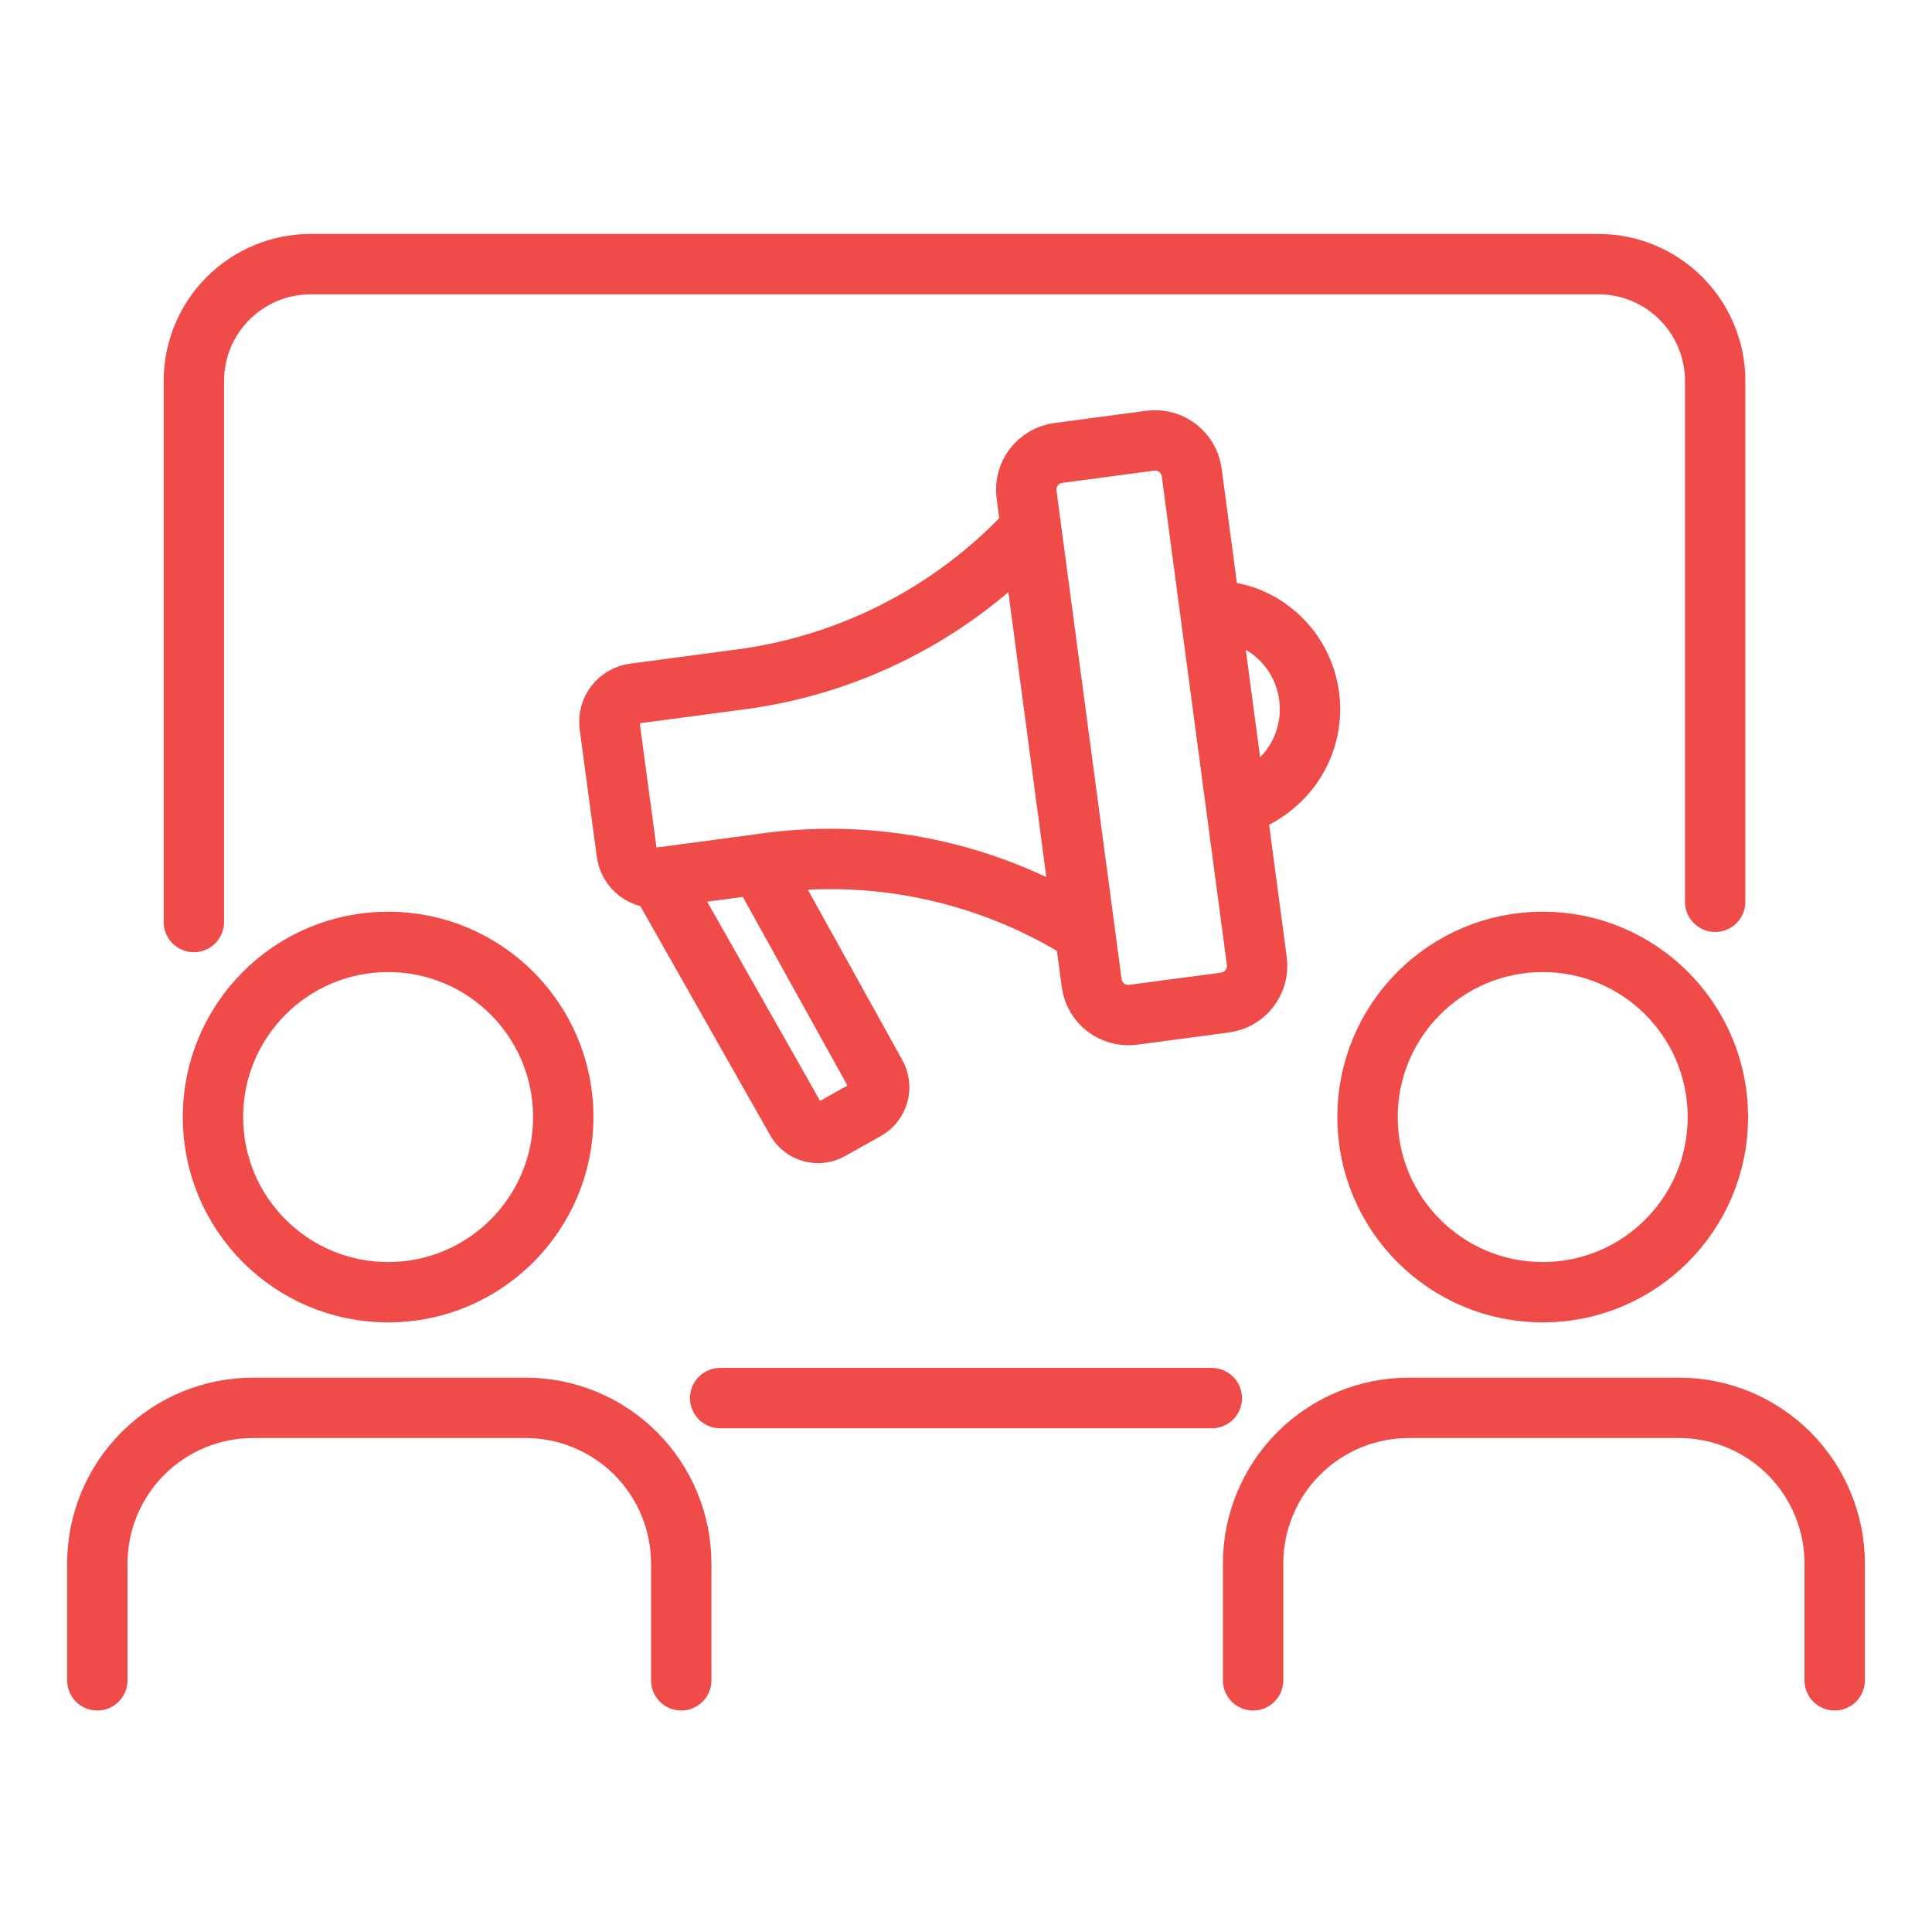
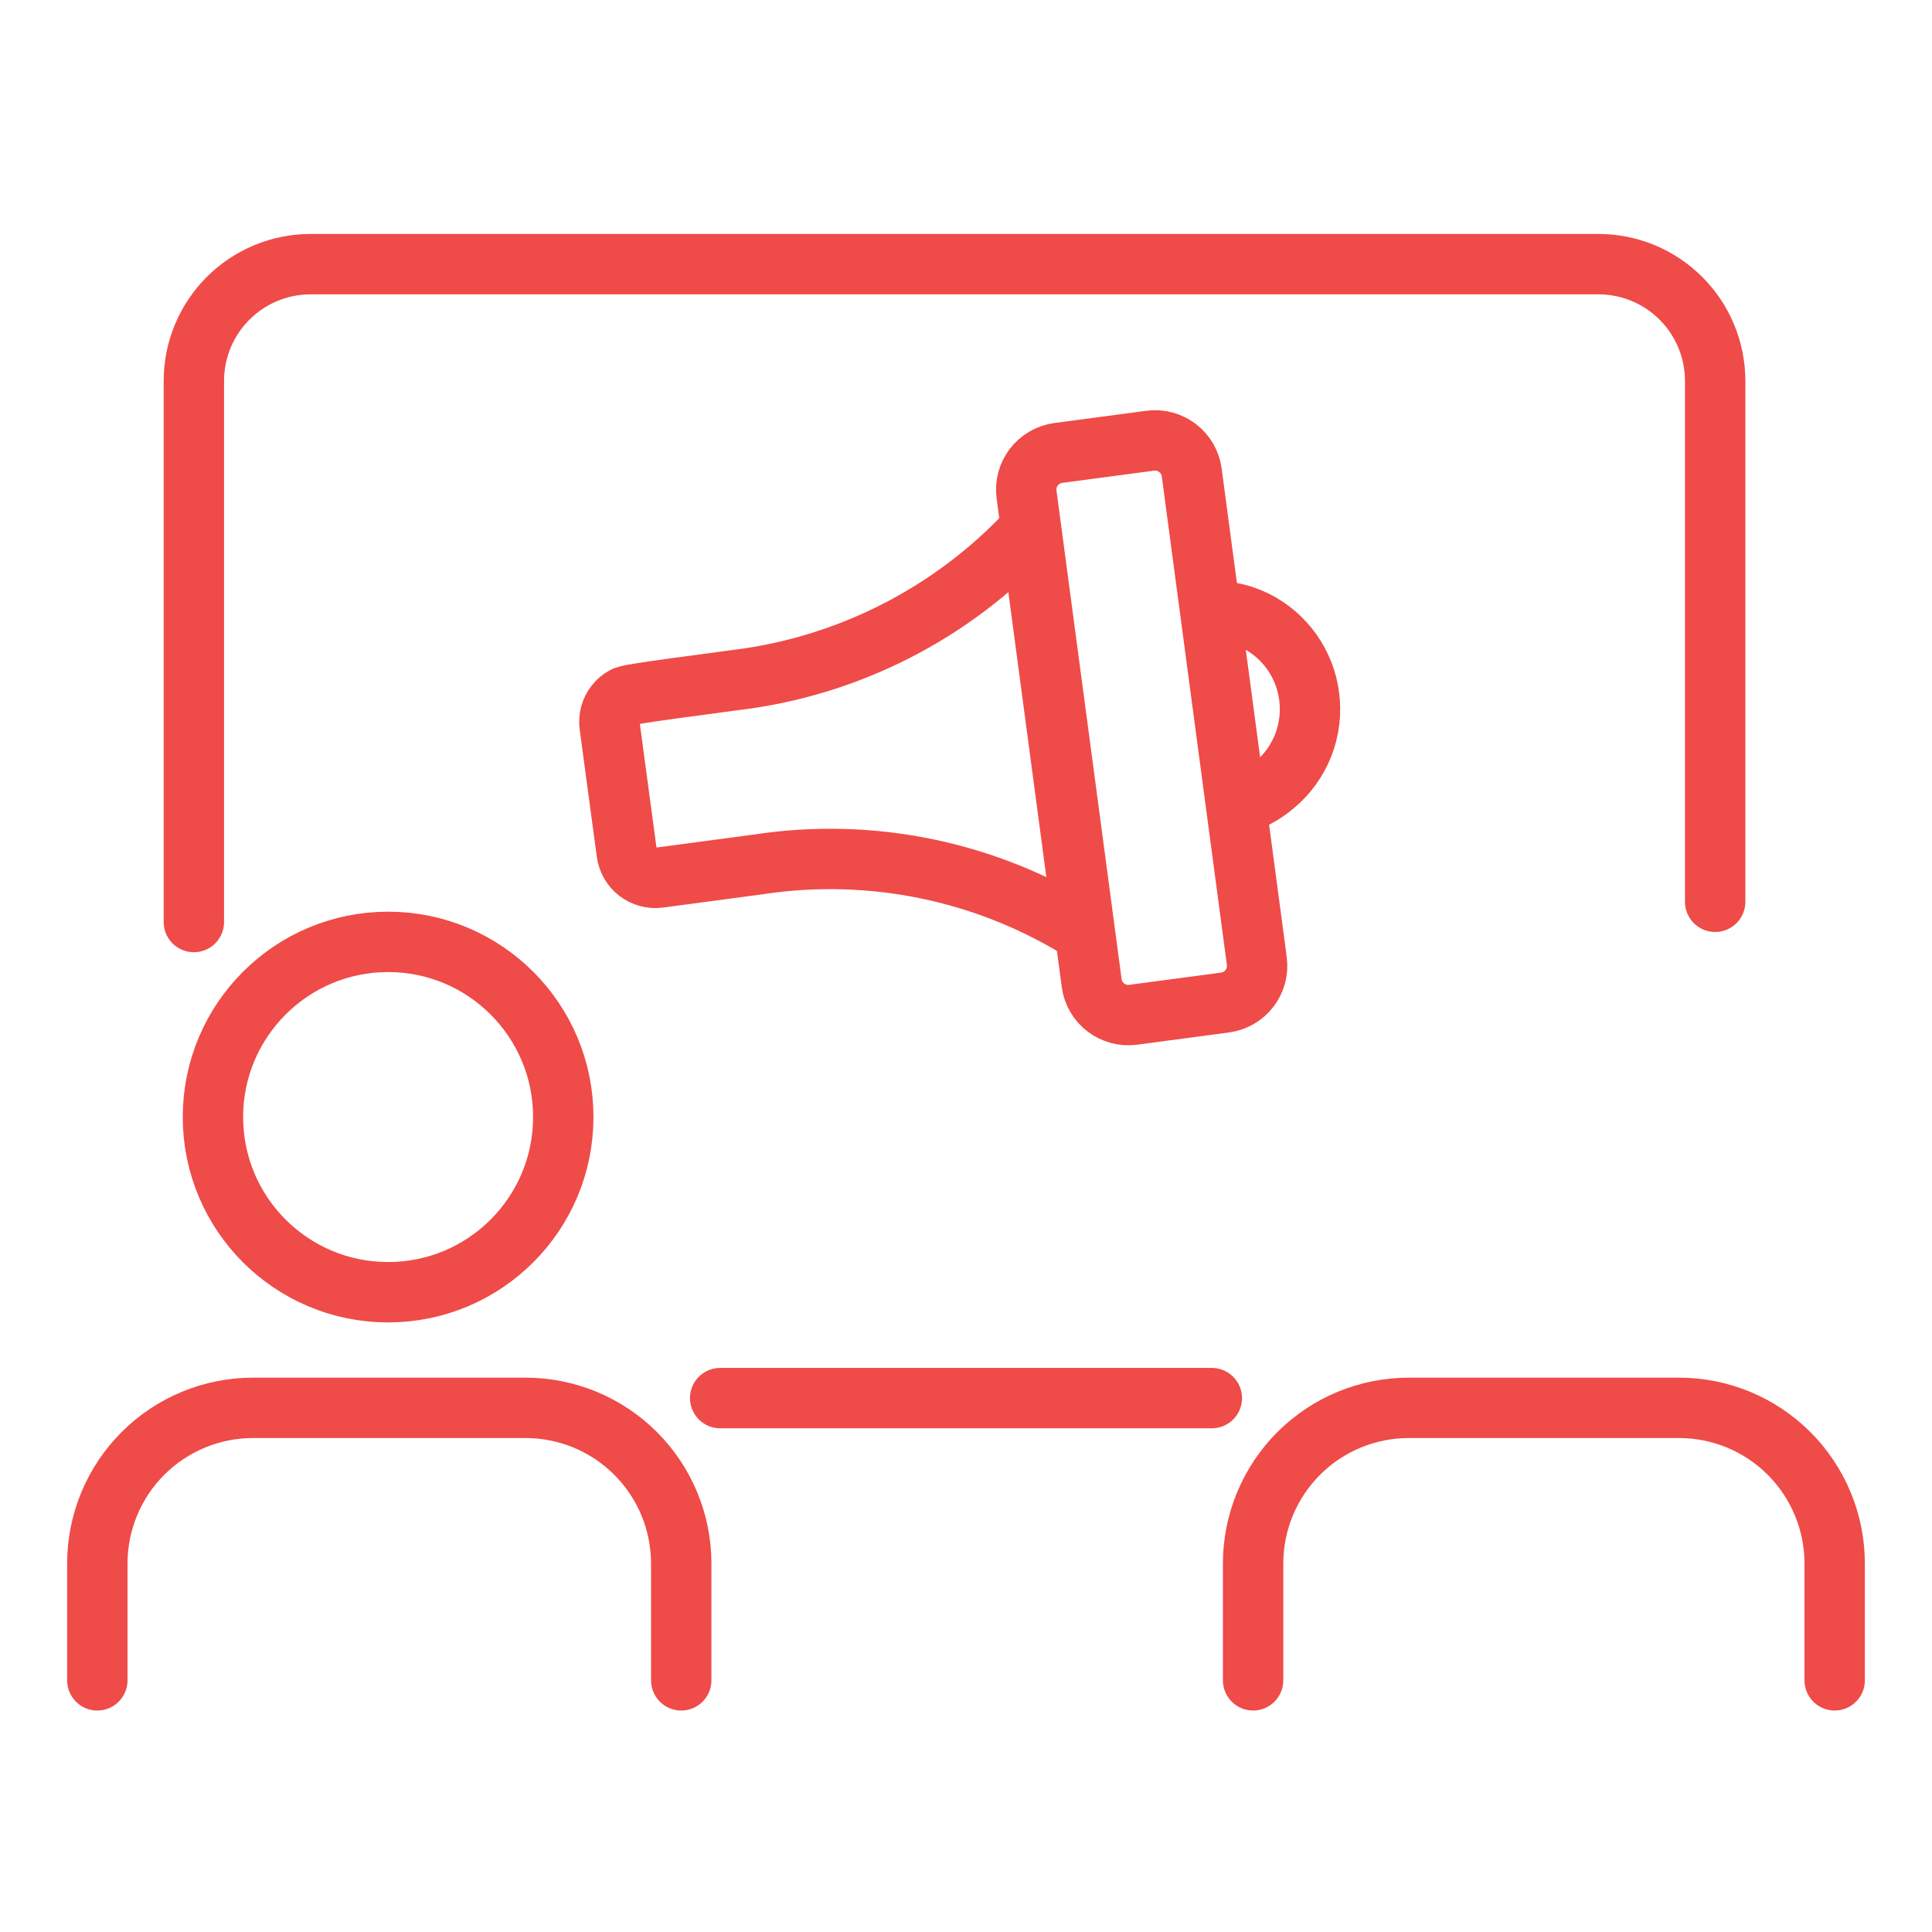
<svg xmlns="http://www.w3.org/2000/svg" width="96" height="96" viewBox="0 0 96 96" fill="none">
  <path d="M19.285 64.21C24.092 64.21 27.989 60.313 27.989 55.506C27.989 50.699 24.092 46.801 19.285 46.801C14.478 46.801 10.581 50.699 10.581 55.506C10.581 60.313 14.478 64.21 19.285 64.21Z" stroke="#EF4B48" stroke-width="3" stroke-linecap="round" stroke-linejoin="round" />
  <path d="M4.836 83.495V77.692C4.836 75.64 5.651 73.672 7.102 72.221C8.553 70.77 10.521 69.955 12.573 69.955H26.113C28.165 69.955 30.133 70.77 31.584 72.221C33.035 73.672 33.85 75.64 33.85 77.692V83.495" stroke="#EF4B48" stroke-width="3" stroke-linecap="round" stroke-linejoin="round" />
-   <path d="M76.657 64.21C81.464 64.21 85.361 60.313 85.361 55.506C85.361 50.699 81.464 46.801 76.657 46.801C71.849 46.801 67.952 50.699 67.952 55.506C67.952 60.313 71.849 64.21 76.657 64.21Z" stroke="#EF4B48" stroke-width="3" stroke-linecap="round" stroke-linejoin="round" />
  <path d="M62.266 83.495V77.692C62.266 75.64 63.081 73.672 64.532 72.221C65.983 70.77 67.951 69.955 70.003 69.955H83.427C85.479 69.955 87.447 70.77 88.898 72.221C90.349 73.672 91.164 75.64 91.164 77.692V83.495" stroke="#EF4B48" stroke-width="3" stroke-linecap="round" stroke-linejoin="round" />
  <path d="M60.215 69.471H35.785" stroke="#EF4B48" stroke-width="3" stroke-linecap="round" stroke-linejoin="round" />
  <path d="M9.633 45.815V18.928C9.633 17.389 10.244 15.913 11.332 14.825C12.421 13.736 13.897 13.125 15.436 13.125H79.423C80.962 13.125 82.438 13.736 83.526 14.825C84.614 15.913 85.226 17.389 85.226 18.928V44.809" stroke="#EF4B48" stroke-width="3" stroke-linecap="round" stroke-linejoin="round" />
  <path d="M57.151 21.899L52.588 22.507C51.582 22.641 50.875 23.565 51.009 24.571L54.244 48.845C54.378 49.851 55.302 50.557 56.308 50.423L60.871 49.815C61.877 49.681 62.584 48.757 62.45 47.751L59.216 23.477C59.082 22.471 58.157 21.765 57.151 21.899Z" stroke="#EF4B48" stroke-width="3" stroke-miterlimit="10" />
-   <path d="M36.462 33.803L31.529 34.46C31.343 34.482 31.163 34.54 31 34.632C30.837 34.723 30.693 34.846 30.578 34.994C30.463 35.142 30.378 35.311 30.329 35.491C30.28 35.672 30.267 35.861 30.291 36.046L30.717 39.219L31.142 42.371C31.166 42.558 31.227 42.739 31.32 42.902C31.414 43.065 31.539 43.209 31.688 43.324C31.837 43.439 32.008 43.523 32.19 43.572C32.371 43.621 32.561 43.634 32.748 43.609L37.68 42.952C43.306 42.093 49.053 43.288 53.87 46.318L52.536 36.317L51.201 26.297C47.34 30.476 42.112 33.137 36.462 33.803Z" stroke="#EF4B48" stroke-width="3" stroke-miterlimit="10" />
+   <path d="M36.462 33.803C31.343 34.482 31.163 34.54 31 34.632C30.837 34.723 30.693 34.846 30.578 34.994C30.463 35.142 30.378 35.311 30.329 35.491C30.28 35.672 30.267 35.861 30.291 36.046L30.717 39.219L31.142 42.371C31.166 42.558 31.227 42.739 31.32 42.902C31.414 43.065 31.539 43.209 31.688 43.324C31.837 43.439 32.008 43.523 32.19 43.572C32.371 43.621 32.561 43.634 32.748 43.609L37.68 42.952C43.306 42.093 49.053 43.288 53.87 46.318L52.536 36.317L51.201 26.297C47.34 30.476 42.112 33.137 36.462 33.803Z" stroke="#EF4B48" stroke-width="3" stroke-miterlimit="10" />
  <path d="M61.395 40.012C62.109 39.832 62.772 39.487 63.329 39.006C63.966 38.477 64.458 37.794 64.759 37.023C65.06 36.252 65.16 35.417 65.051 34.596C64.948 33.799 64.651 33.041 64.185 32.386C63.72 31.732 63.1 31.202 62.382 30.843C61.661 30.49 60.862 30.323 60.06 30.36" stroke="#EF4B48" stroke-width="3" stroke-miterlimit="10" />
-   <path d="M37.719 42.933L43.522 53.397C43.605 53.543 43.658 53.704 43.678 53.871C43.699 54.037 43.686 54.206 43.641 54.368C43.596 54.53 43.52 54.681 43.416 54.813C43.313 54.945 43.184 55.056 43.038 55.138L41.278 56.125C41.134 56.21 40.975 56.264 40.809 56.286C40.643 56.308 40.475 56.296 40.314 56.25C40.153 56.205 40.003 56.128 39.873 56.023C39.743 55.919 39.635 55.789 39.557 55.641L32.728 43.59" stroke="#EF4B48" stroke-width="3" stroke-miterlimit="10" />
</svg>